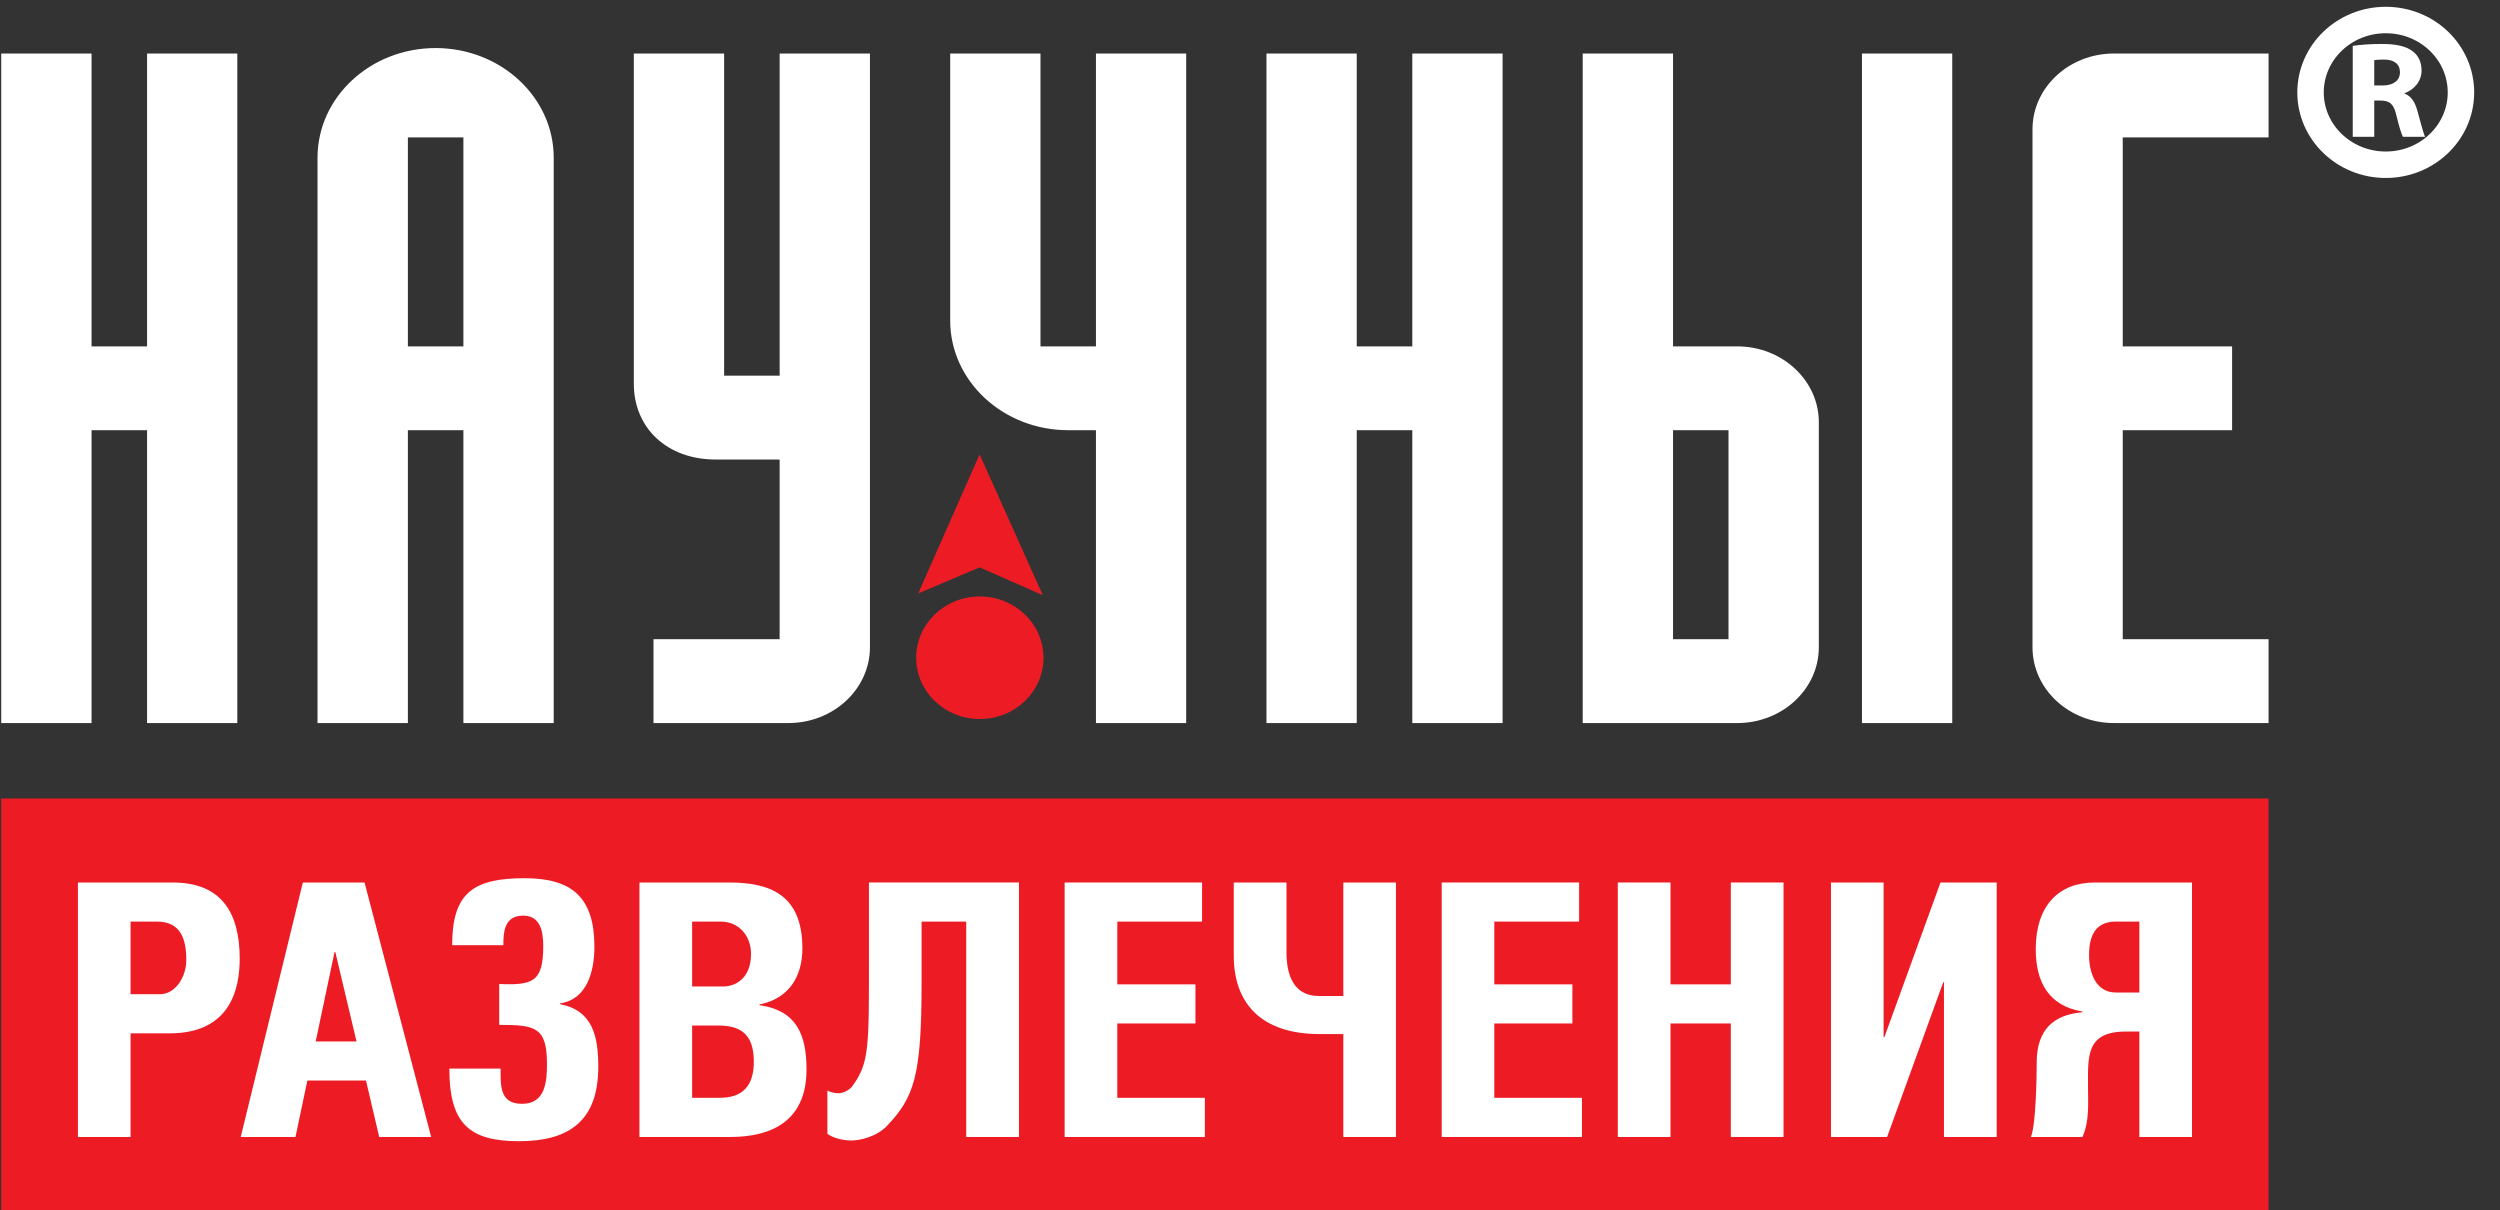
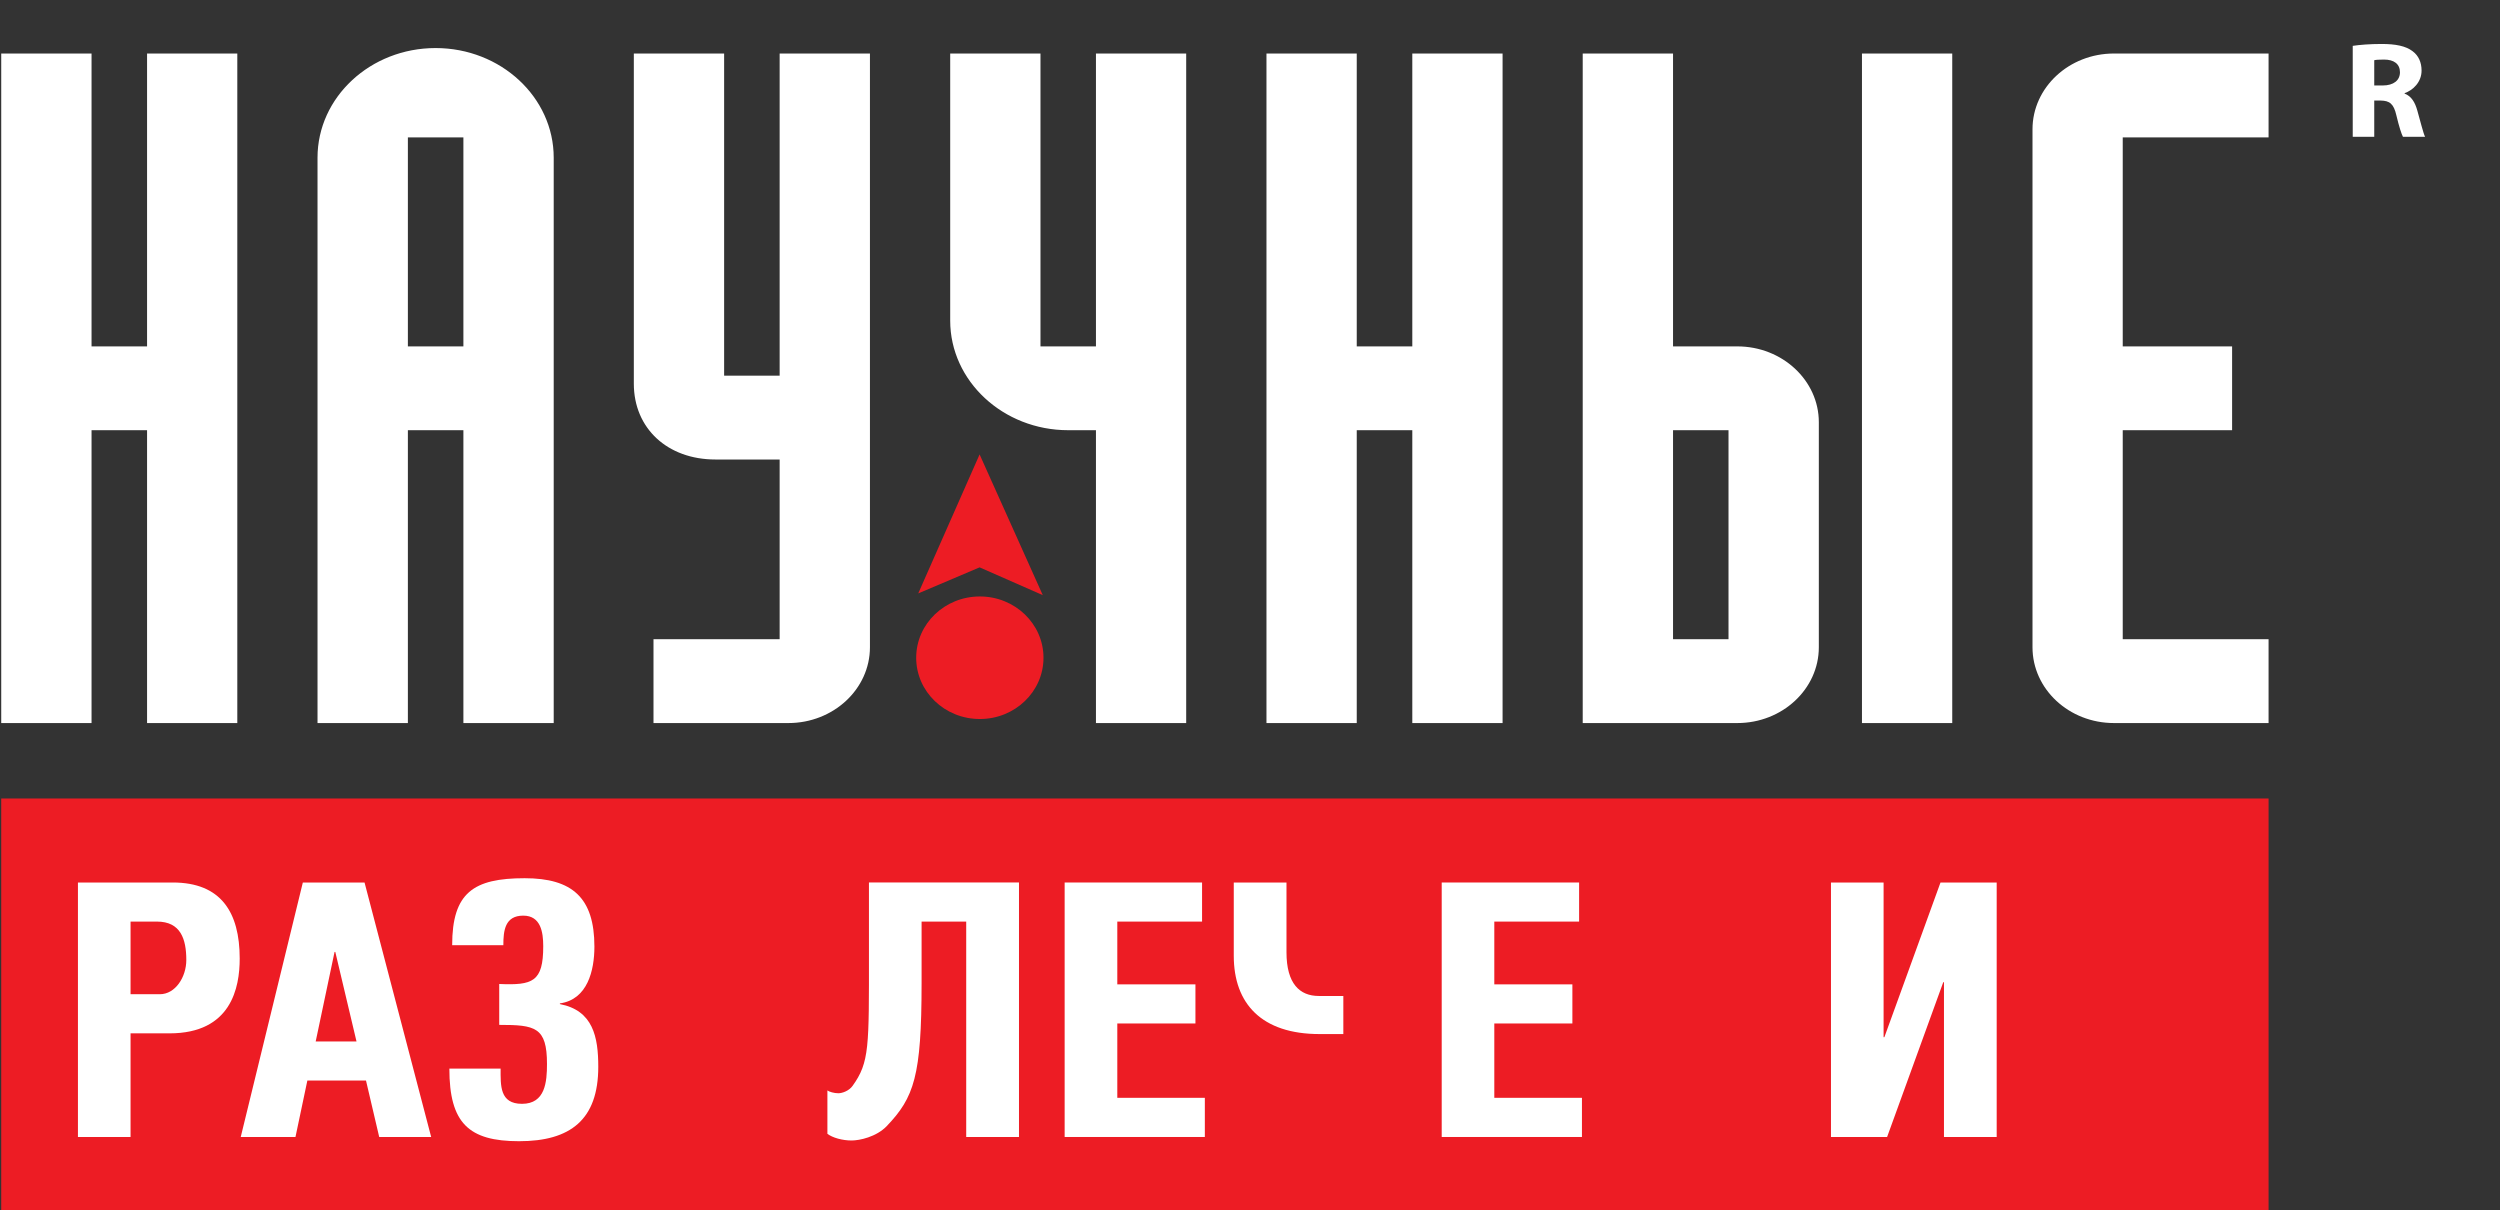
<svg xmlns="http://www.w3.org/2000/svg" width="126" height="61" viewBox="0 0 126 61" fill="none">
  <rect x="0" y="0" width="126" height="61" fill="#333333" stroke="none" />
  <g clip-path="url(#clip0_543_2690)">
    <path d="M114.336 61.835H0.062V40.244H114.336V61.835Z" fill="#ED1C24" />
    <path d="M46.176 33.151C46.176 31.446 47.609 30.062 49.385 30.062C51.157 30.062 52.592 31.446 52.592 33.151C52.592 34.857 51.157 36.238 49.385 36.238C47.609 36.238 46.176 34.857 46.176 33.151Z" fill="#ED1C24" />
    <path d="M46.279 29.908L49.372 28.595L52.556 29.995L49.372 22.903L46.279 29.908Z" fill="#ED1C24" />
    <path d="M53.837 21.682C53.837 21.682 54.724 21.682 55.236 21.682C55.236 22.45 55.236 36.442 55.236 36.442H59.784V2.697H55.236C55.236 2.697 55.236 16.69 55.236 17.458H52.44C52.44 16.69 52.44 2.697 52.44 2.697H47.89V16.158C47.89 19.203 50.557 21.682 53.837 21.682ZM4.614 21.682H7.412C7.412 22.45 7.412 36.442 7.412 36.442H11.96V2.697H7.412C7.412 2.697 7.412 16.69 7.412 17.458H4.614C4.614 16.69 4.614 2.697 4.614 2.697H0.062V36.442H4.614C4.614 36.442 4.614 22.45 4.614 21.682ZM20.557 6.924H23.355V17.458H20.557V6.924ZM20.557 21.682H23.355C23.355 22.45 23.355 36.442 23.355 36.442H27.907V7.948C27.907 4.899 25.237 2.422 21.954 2.422C18.67 2.422 16.003 4.899 16.003 7.948V36.442H20.557C20.557 36.442 20.557 22.45 20.557 21.682ZM68.38 21.682H71.18C71.18 22.45 71.18 36.442 71.18 36.442H75.73V2.697H71.18C71.18 2.697 71.18 16.69 71.18 17.458H68.38C68.38 16.69 68.38 2.697 68.38 2.697H63.83V36.442H68.38C68.38 36.442 68.38 22.45 68.38 21.682ZM36.058 23.159C36.058 23.159 38.617 23.159 39.294 23.159V32.217C38.54 32.217 32.936 32.217 32.936 32.217V36.442H39.735C42 36.442 43.845 34.73 43.845 32.622V2.697H39.294C39.294 2.697 39.294 18.162 39.294 18.934H36.496C36.496 18.162 36.496 2.697 36.496 2.697H31.945V19.34C31.945 21.59 33.639 23.159 36.058 23.159ZM98.393 2.697H93.843V36.442H98.393V2.697ZM106.545 36.442H114.336V32.217C114.336 32.217 107.758 32.217 106.986 32.217V21.682C107.725 21.682 112.498 21.682 112.498 21.682V17.458C112.498 17.458 107.725 17.458 106.986 17.458V6.924C107.758 6.924 114.336 6.924 114.336 6.924V2.697H106.545C104.276 2.697 102.438 4.411 102.438 6.518V32.622C102.438 34.73 104.276 36.442 106.545 36.442ZM87.117 32.217H84.321V21.682H87.117V32.217ZM91.669 32.622V21.279C91.669 19.172 89.825 17.458 87.562 17.458C87.562 17.458 85.001 17.458 84.321 17.458C84.321 16.69 84.321 2.697 84.321 2.697H79.769V36.442H87.562C89.825 36.442 91.669 34.73 91.669 32.622Z" fill="white" />
    <path d="M6.58 50.109H8.054C8.844 50.109 9.39 49.237 9.39 48.385C9.39 47.337 9.11 46.448 7.912 46.448H6.58V50.109ZM3.928 44.478H8.707C11.131 44.478 12.081 45.967 12.081 48.315C12.081 49.771 11.659 52.081 8.546 52.081H6.58V57.304H3.928V44.478Z" fill="white" />
    <path d="M16.899 47.977H16.862L15.911 52.489H17.968L16.899 47.977ZM14.892 57.304H12.133L15.263 44.478H18.373L21.731 57.304H19.112L18.446 54.459H15.491L14.892 57.304Z" fill="white" />
    <path d="M22.789 47.637C22.789 44.991 23.864 44.262 26.442 44.262C28.836 44.262 29.958 45.24 29.958 47.71C29.958 48.919 29.608 50.377 28.218 50.571V50.606C29.89 50.928 30.153 52.258 30.153 53.766C30.153 56.434 28.748 57.517 26.161 57.517C23.629 57.517 22.648 56.611 22.648 53.858H25.231C25.231 54.711 25.18 55.633 26.308 55.633C27.481 55.633 27.568 54.531 27.568 53.624C27.568 51.76 26.971 51.654 25.161 51.654V49.593C26.85 49.665 27.379 49.486 27.379 47.69C27.379 46.983 27.255 46.148 26.372 46.148C25.443 46.148 25.369 46.912 25.369 47.637H22.789Z" fill="white" />
-     <path d="M34.883 55.33H36.163C36.728 55.33 37.992 55.314 37.992 53.52C37.992 52.383 37.572 51.688 36.238 51.688H34.883V55.33ZM34.883 49.718H36.464C37.043 49.718 37.852 49.325 37.852 48.082C37.852 47.142 37.218 46.448 36.322 46.448H34.883V49.718ZM32.228 57.304V44.478H36.745C38.768 44.478 40.44 45.063 40.44 47.798C40.44 49.272 39.715 50.341 38.276 50.624V50.66C40.156 50.928 40.648 52.153 40.648 53.911C40.648 57.163 37.852 57.304 36.728 57.304H32.228Z" fill="white" />
    <path d="M51.357 57.304H48.697V46.448H46.448V49.557C46.448 54.247 46.066 55.314 44.695 56.752C44.168 57.304 43.317 57.481 42.918 57.481C42.454 57.481 41.951 57.34 41.701 57.143V54.958C41.789 55.027 42.041 55.1 42.251 55.1C42.454 55.1 42.794 54.976 42.969 54.729C43.828 53.536 43.795 52.756 43.795 48.067V44.477H51.357V57.304Z" fill="white" />
    <path d="M53.658 57.304V44.478H60.584V46.448H56.312V49.612H60.25V51.583H56.312V55.33H60.724V57.304H53.658Z" fill="white" />
-     <path d="M67.704 44.478H70.356V57.304H67.704V52.117H66.508C63.589 52.117 62.182 50.588 62.182 48.172V44.478H64.839V47.995C64.839 49.574 65.501 50.197 66.468 50.197H67.704V44.478Z" fill="white" />
+     <path d="M67.704 44.478V57.304H67.704V52.117H66.508C63.589 52.117 62.182 50.588 62.182 48.172V44.478H64.839V47.995C64.839 49.574 65.501 50.197 66.468 50.197H67.704V44.478Z" fill="white" />
    <path d="M72.662 57.304V44.478H79.587V46.448H75.313V49.612H79.248V51.583H75.313V55.33H79.73V57.304H72.662Z" fill="white" />
-     <path d="M87.234 49.612V44.478H89.889V57.304H87.234V51.583H84.193V57.304H81.537V44.478H84.193V49.612H87.234Z" fill="white" />
    <path d="M94.972 52.275L97.801 44.478H100.633V57.304H97.976V49.504H97.94L95.11 57.304H92.281V44.478H94.933V52.275H94.972Z" fill="white" />
-     <path d="M107.823 46.448H106.643C105.803 46.448 105.288 46.912 105.288 48.136C105.288 48.952 105.585 50.023 106.643 50.023H107.823V46.448ZM107.823 57.304V51.99H107.138C105.095 51.99 105.237 53.289 105.237 54.817C105.237 55.652 105.309 56.522 104.955 57.304H102.354C102.602 56.77 102.651 54.354 102.651 53.536C102.651 51.229 104.376 51.086 104.955 51.017V50.981C103.232 50.695 102.602 49.471 102.602 47.834C102.602 45.649 103.757 44.478 105.573 44.478H110.477V57.304H107.823Z" fill="white" />
-     <path d="M124.032 4.659C124.032 6.669 122.338 8.303 120.243 8.303C118.15 8.303 116.451 6.669 116.451 4.659C116.451 2.64 118.15 1.009 120.243 1.009C122.338 1.009 124.032 2.64 124.032 4.659Z" stroke="white" stroke-width="1.333" />
    <path d="M119.662 4.308H120.091C120.635 4.308 120.958 4.049 120.958 3.643C120.958 3.223 120.655 3.002 120.155 3.002C119.889 3.002 119.739 3.015 119.662 3.035V4.308ZM118.578 2.311C118.931 2.258 119.445 2.216 120.03 2.216C120.747 2.216 121.249 2.319 121.594 2.58C121.888 2.799 122.047 3.132 122.047 3.557C122.047 4.144 121.609 4.551 121.192 4.695V4.717C121.53 4.846 121.715 5.148 121.834 5.576C121.987 6.108 122.132 6.715 122.224 6.894H121.108C121.034 6.755 120.913 6.384 120.777 5.812C120.643 5.226 120.434 5.074 119.982 5.068H119.662V6.894H118.578V2.311Z" fill="white" />
  </g>
  <defs>
    <clipPath id="clip0_543_2690">
      <rect width="126" height="61" fill="white" />
    </clipPath>
  </defs>
</svg>